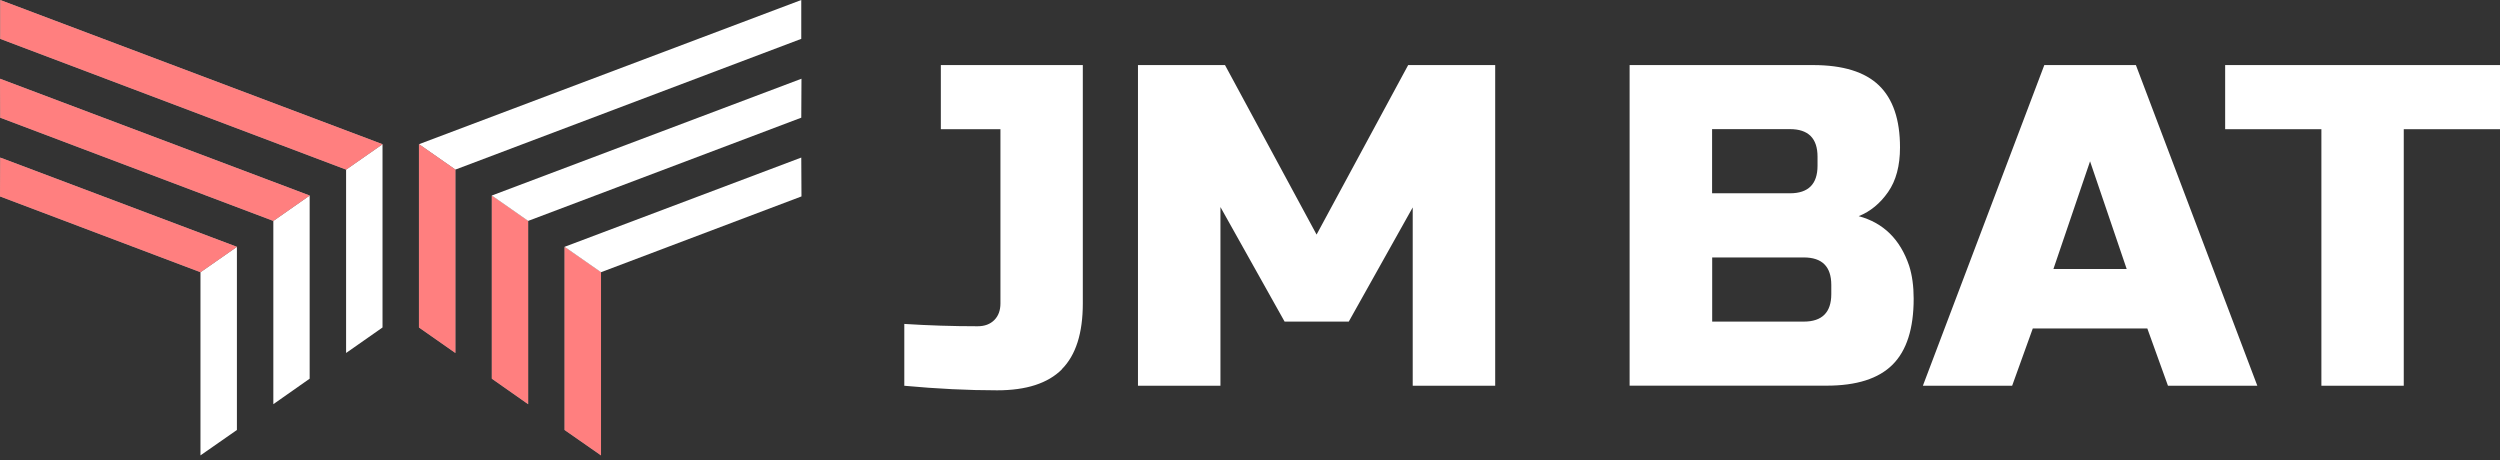
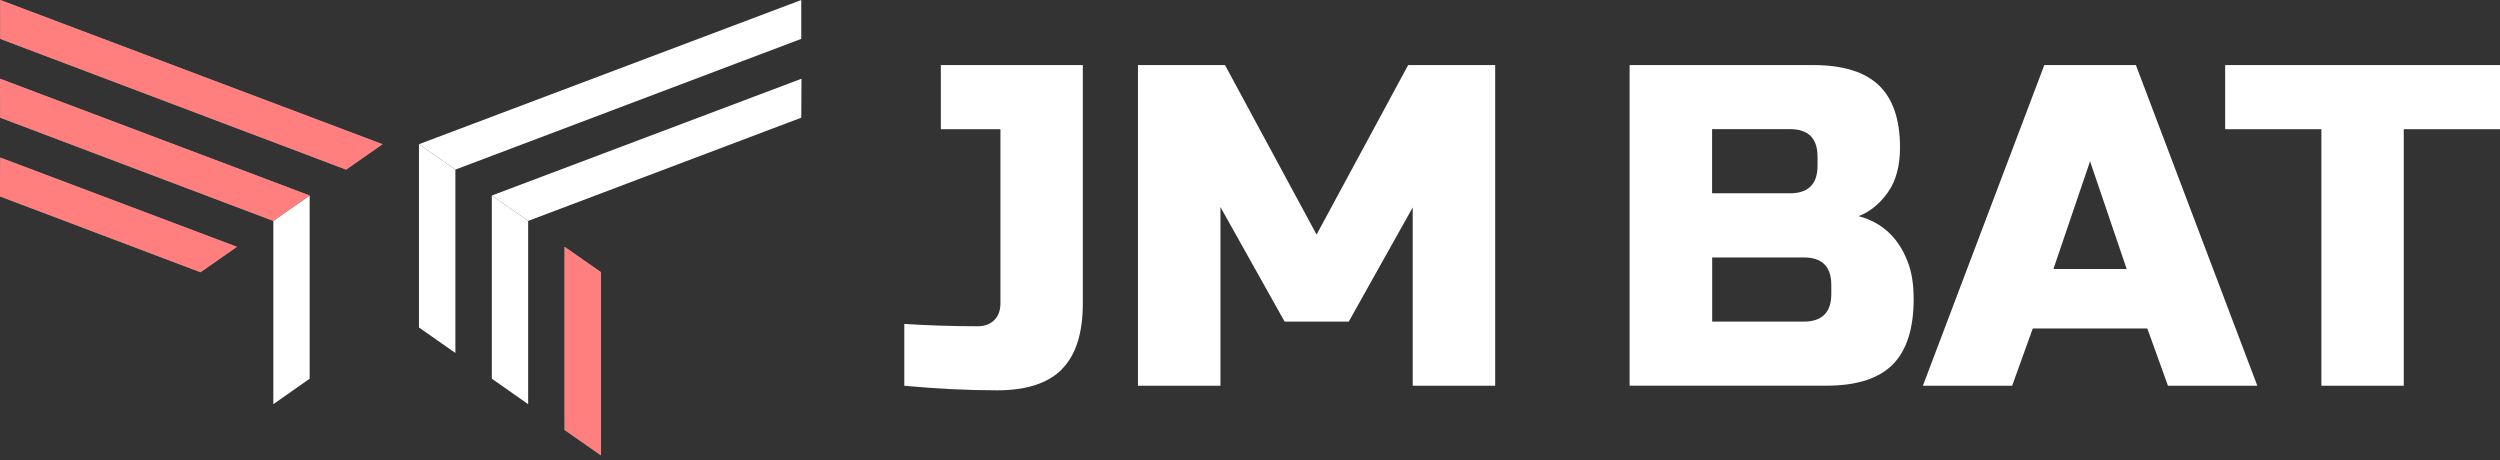
<svg xmlns="http://www.w3.org/2000/svg" width="315" height="58" viewBox="0 0 315 58" fill="none">
  <rect x="0" y="0" width="315" height="58" fill="#333333" stroke="none" />
  <path d="M52.788 41.261L57.378 44.475V21.37L52.788 18.17V41.261Z" fill="white" />
  <path d="M100.96 0L52.788 18.17L57.378 21.37L100.96 4.896V0Z" fill="white" />
  <path d="M71.137 54.178L75.727 57.378V34.299L71.137 31.099V54.178Z" fill="white" />
  <path d="M61.969 47.714L66.546 50.927V27.835L61.969 24.635V47.714Z" fill="white" />
-   <path d="M52.788 41.261L57.378 44.475V21.37L52.788 18.17V41.261Z" fill="#FF0000" fill-opacity="0.5" />
  <path d="M71.137 54.178L75.727 57.378V34.299L71.137 31.099V54.178Z" fill="#FF0000" fill-opacity="0.5" />
-   <path d="M61.969 47.714L66.546 50.927V27.835L61.969 24.635V47.714Z" fill="#FF0000" fill-opacity="0.5" />
  <path d="M100.986 9.92L61.969 24.635L66.546 27.835L100.961 14.829L100.986 9.92Z" fill="white" />
-   <path d="M100.961 19.853L71.137 31.099L75.727 34.299L100.986 24.749L100.961 19.853Z" fill="white" />
-   <path d="M48.198 41.261L43.608 44.475V21.37L48.198 18.17V41.261Z" fill="white" />
-   <path d="M29.85 54.178L25.259 57.378V34.299L29.85 31.099V54.178Z" fill="white" />
  <path d="M39.017 47.714L34.44 50.927V27.835L39.017 24.635V47.714Z" fill="white" />
  <path d="M0.026 0L48.198 18.17L43.608 21.37L0.026 4.896V0Z" fill="white" />
  <path d="M0 9.92L39.017 24.635L34.44 27.835L0.026 14.829L0 9.92Z" fill="white" />
  <path d="M0.026 19.853L29.85 31.099L25.259 34.299L0 24.749L0.026 19.853Z" fill="white" />
  <path d="M0.026 0L48.198 18.17L43.608 21.37L0.026 4.896V0Z" fill="#FF0000" fill-opacity="0.5" />
  <path d="M0 9.92L39.017 24.635L34.44 27.835L0.026 14.829L0 9.92Z" fill="#FF0000" fill-opacity="0.5" />
  <path d="M0.026 19.853L29.85 31.099L25.259 34.299L0 24.749L0.026 19.853Z" fill="#FF0000" fill-opacity="0.5" />
  <path d="M133.808 46.528C132.036 48.3 129.32 49.18 125.635 49.18C121.95 49.18 118.061 48.988 113.942 48.606V40.815C116.939 41.006 120.025 41.108 123.174 41.108C124.054 41.108 124.755 40.853 125.278 40.331C125.801 39.808 126.056 39.106 126.056 38.227V16.283H118.546V8.199H136.435V38.214C136.435 41.988 135.555 44.755 133.783 46.528H133.808ZM178.028 26.088L169.944 40.522H161.86L153.776 26.088V48.606H143.384V8.199H154.35L165.889 29.556L177.429 8.199H188.394V48.606H178.002V26.088H178.028ZM228.435 8.199C232.209 8.199 234.976 9.053 236.749 10.762C238.521 12.47 239.401 15.084 239.401 18.578C239.401 20.886 238.903 22.76 237.896 24.201C236.889 25.642 235.665 26.649 234.198 27.236C237.31 28.077 239.426 30.155 240.548 33.471C240.931 34.669 241.122 36.046 241.122 37.627C241.122 41.402 240.242 44.169 238.47 45.941C236.698 47.713 233.931 48.593 230.156 48.593H205.331V8.199H228.435ZM229.009 19.738C229.009 17.43 227.848 16.27 225.541 16.27H215.723V24.354H225.541C227.848 24.354 229.009 23.194 229.009 20.886V19.725V19.738ZM230.743 35.906C230.743 33.598 229.595 32.438 227.275 32.438H215.735V40.522H227.275C229.583 40.522 230.743 39.361 230.743 37.054V35.893V35.906ZM253.541 48.606H242.282L257.583 8.199H269.123L284.424 48.606H273.165L270.564 41.389H256.13L253.529 48.606H253.541ZM258.731 33.892H267.962L263.347 20.325L258.731 33.892ZM302.887 48.606H292.495V16.283H280.369V8.199H315V16.283H302.874V48.606H302.887Z" fill="white" />
</svg>